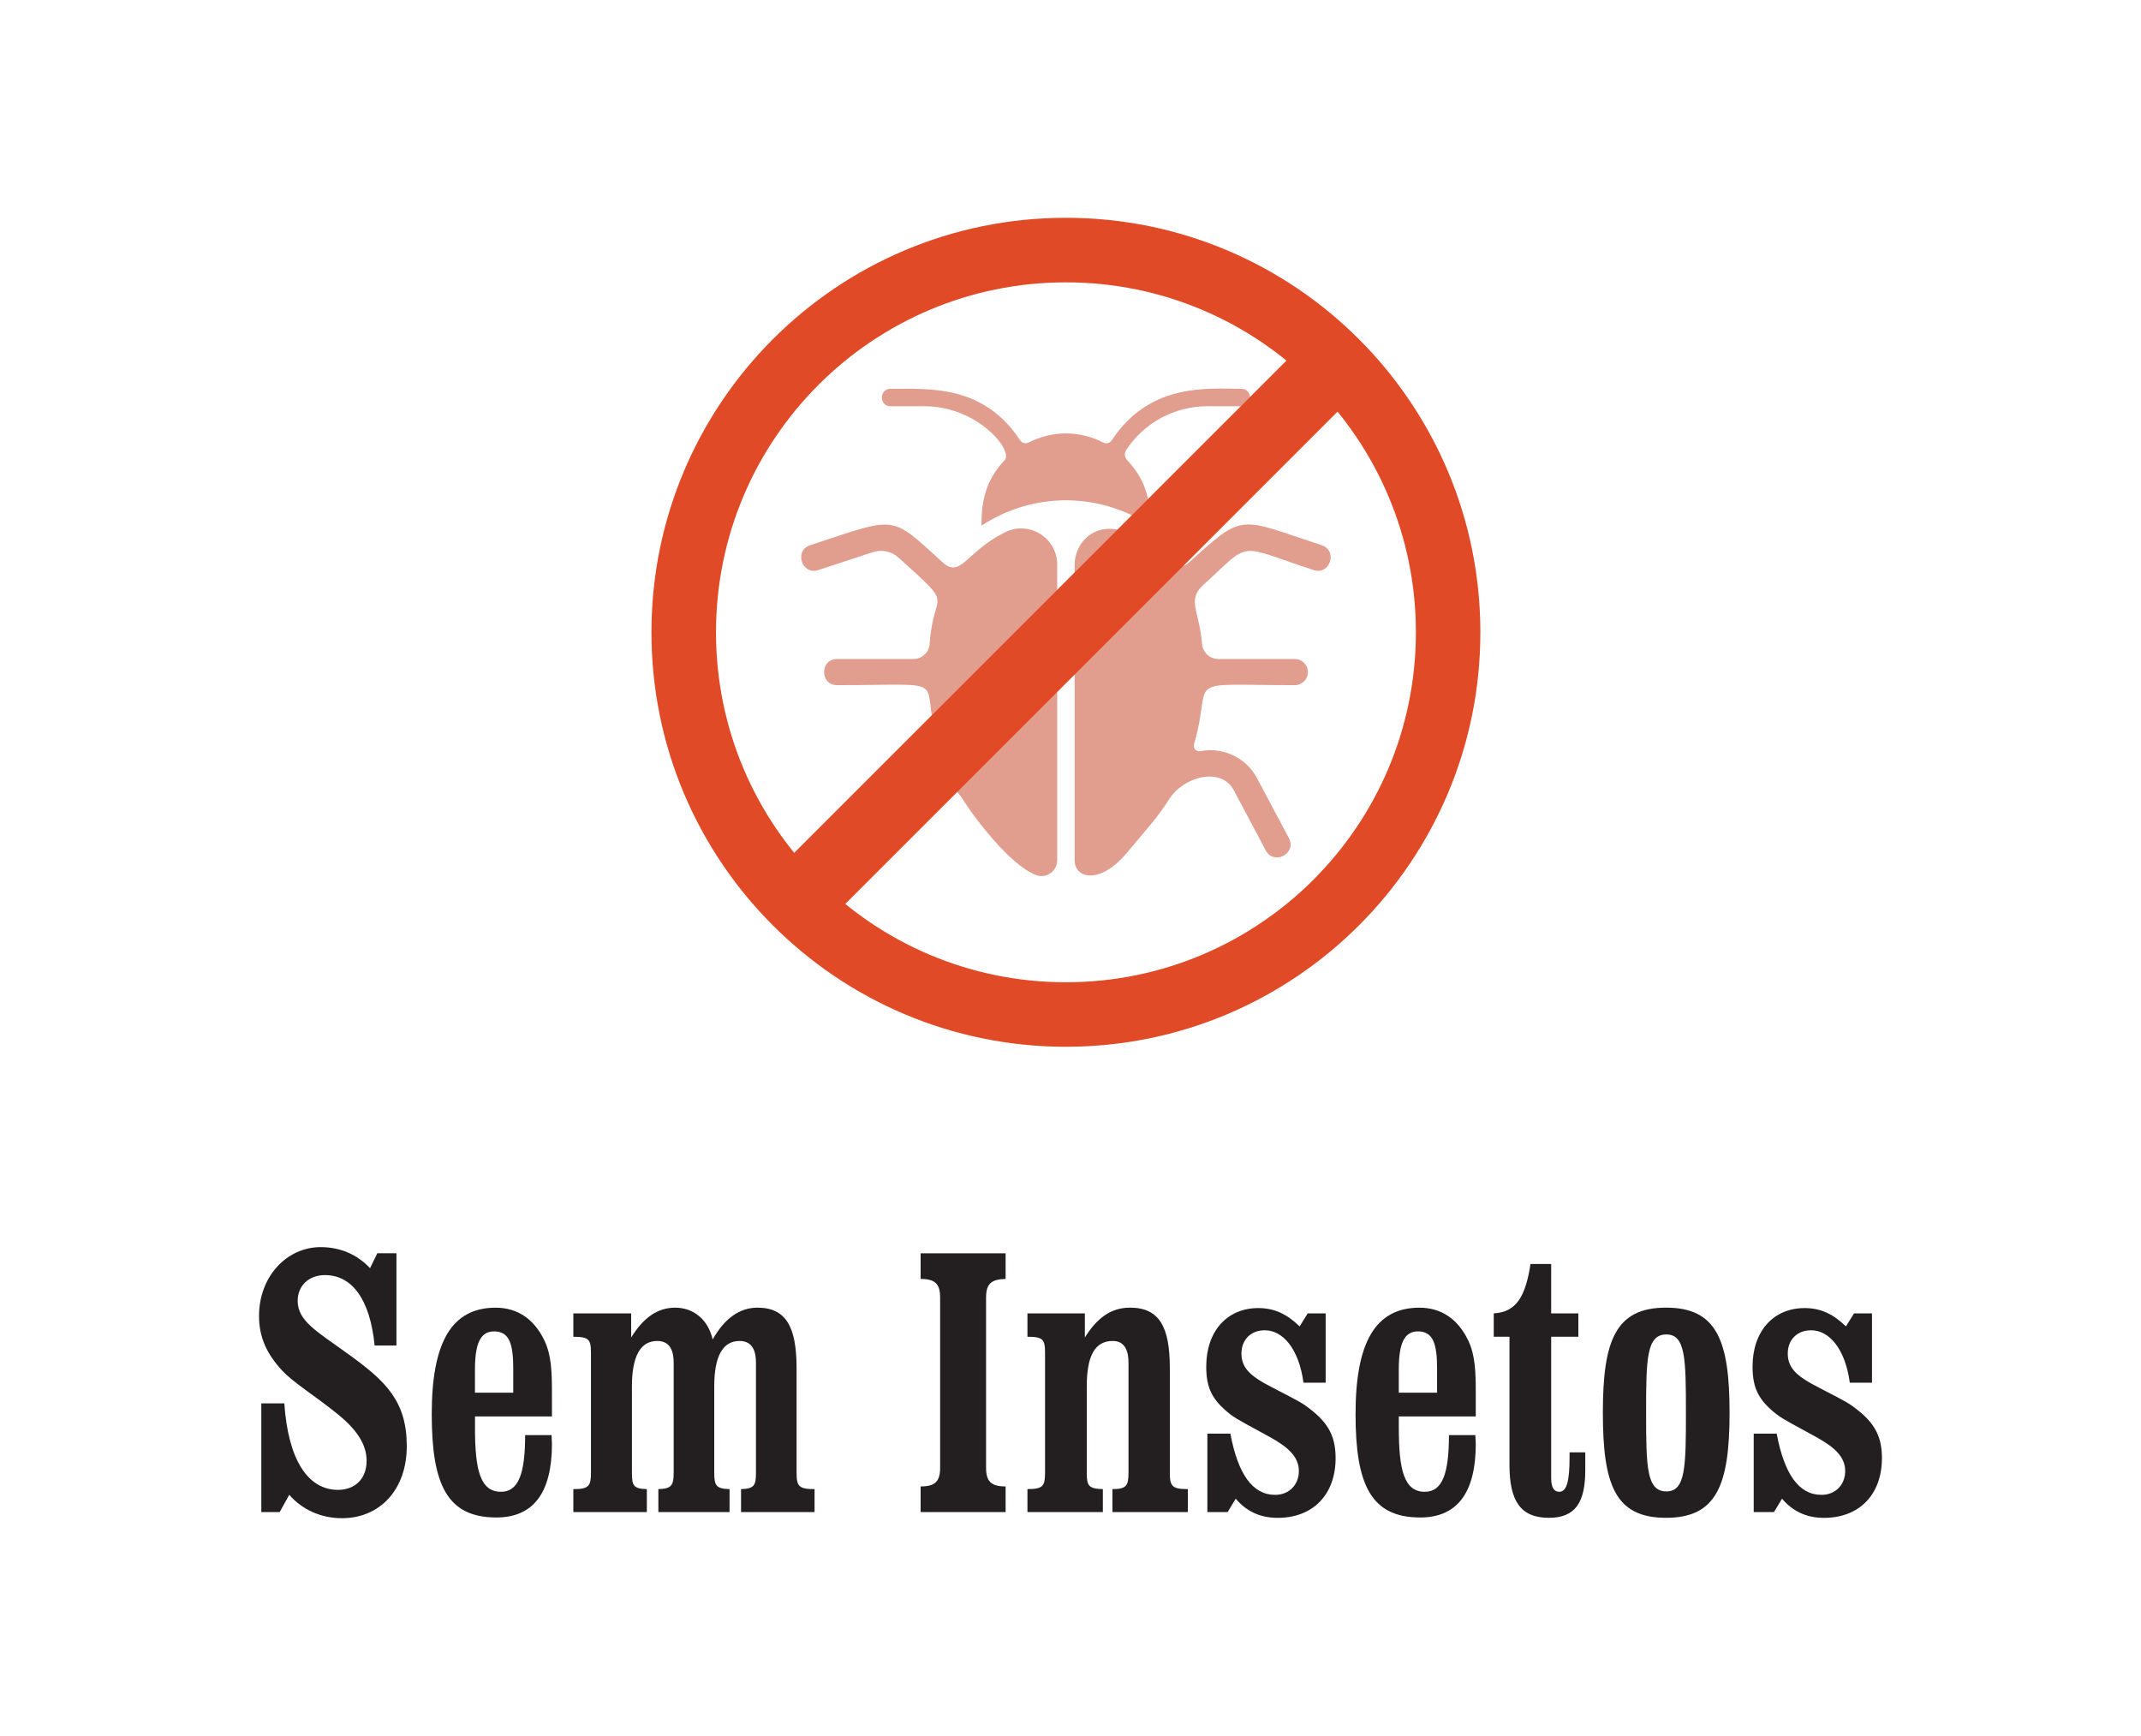
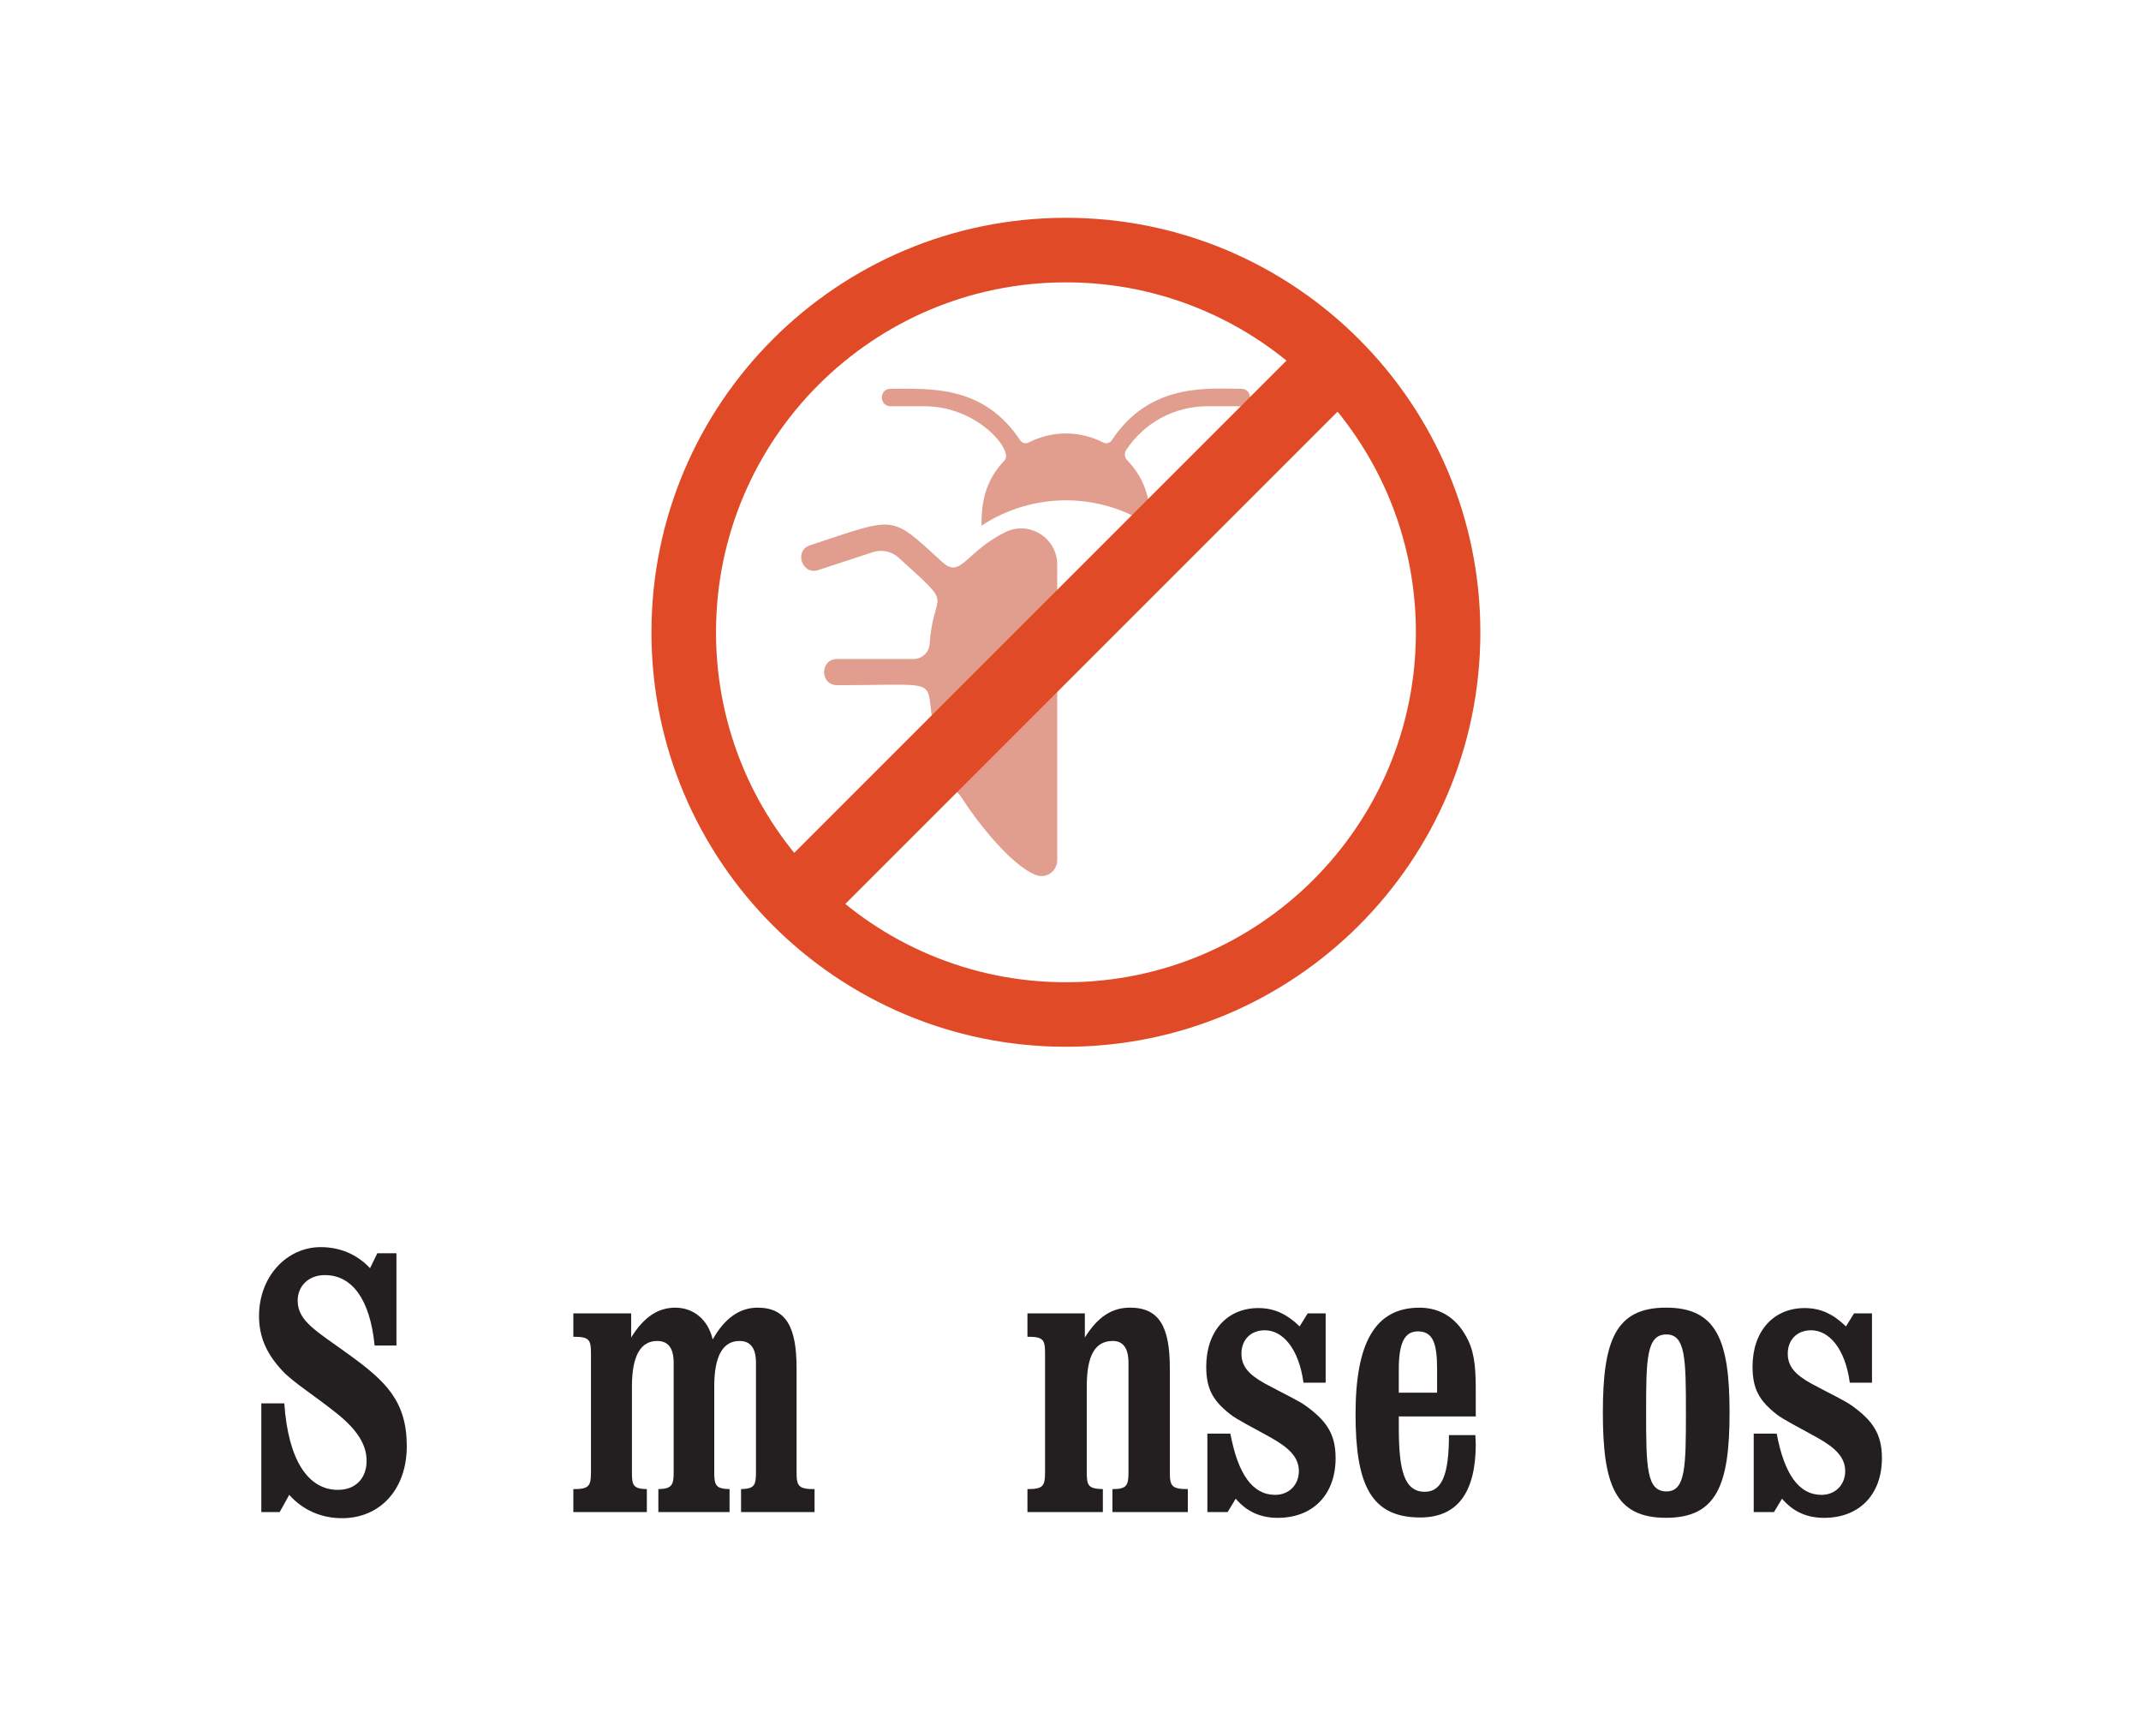
<svg xmlns="http://www.w3.org/2000/svg" version="1.1" id="Layer_1" x="0px" y="0px" width="104.882px" height="85.039px" viewBox="0 0 104.882 85.039" enable-background="new 0 0 104.882 85.039" xml:space="preserve">
  <g>
    <g>
      <path fill="#231F20" d="M12.803,68.743h1.125c0.188,2.775,1.163,4.238,2.625,4.238c0.862,0,1.406-0.562,1.406-1.424    c0-0.807-0.487-1.539-1.444-2.307c-1.144-0.92-2.138-1.52-2.682-2.102c-0.769-0.824-1.144-1.65-1.144-2.682    c0-1.949,1.369-3.375,3.019-3.375c0.957,0,1.782,0.355,2.419,1.031l0.356-0.73h0.938v4.52h-1.069    c-0.225-2.27-1.106-3.451-2.438-3.451c-0.788,0-1.332,0.525-1.332,1.256c0,1.014,0.975,1.52,2.494,2.625    c1.819,1.314,2.851,2.289,2.851,4.502c0,2.119-1.313,3.525-3.169,3.525c-1.013,0-1.932-0.395-2.588-1.145l-0.469,0.844h-0.9    V68.743z" />
-       <path fill="#231F20" d="M23.268,69.925c0,2.102,0.262,3.15,1.275,3.15c0.863,0,1.182-0.9,1.182-2.775h1.294    c0,0.15,0.019,0.301,0.019,0.432c0,2.4-0.919,3.602-2.719,3.602c-2.419,0-3.169-1.613-3.169-5.064    c0-3.488,0.956-5.213,3.132-5.213c1.05,0,1.875,0.543,2.381,1.594c0.356,0.732,0.375,1.576,0.375,2.607v1.125h-3.769V69.925z     M25.143,68.22v-1.164c0-1.219-0.188-1.838-0.938-1.838c-0.675,0-0.938,0.602-0.938,1.875v1.127H25.143z" />
      <path fill="#231F20" d="M37.109,64.056c1.406,0,1.913,0.957,1.913,2.963v5.102c0,0.674,0.094,0.824,0.881,0.824v1.125h-3.601    v-1.125c0.656-0.018,0.731-0.188,0.731-0.824v-5.363c0-0.713-0.263-1.07-0.806-1.07c-0.825,0-1.238,0.75-1.238,2.232v4.201    c0,0.637,0.075,0.807,0.75,0.824v1.125h-3.488v-1.125c0.656-0.018,0.75-0.188,0.75-0.824v-5.363c0-0.713-0.263-1.07-0.807-1.07    c-0.825,0-1.238,0.75-1.238,2.232v4.201c0,0.637,0.057,0.807,0.731,0.824v1.125h-3.601v-1.125c0.769,0,0.863-0.15,0.863-0.824    v-5.832c0-0.676-0.094-0.807-0.863-0.807v-1.145h2.832v1.182c0.6-0.975,1.294-1.463,2.156-1.463c0.9,0,1.613,0.582,1.838,1.557    C35.496,64.581,36.228,64.056,37.109,64.056z" />
-       <path fill="#231F20" d="M49.262,62.649c-0.694,0.018-0.957,0.225-0.957,0.918v8.326c0,0.676,0.244,0.92,0.957,0.92v1.256h-4.163    v-1.256c0.712,0,0.956-0.244,0.956-0.92v-8.326c0-0.674-0.244-0.918-0.956-0.918v-1.256h4.163V62.649z" />
      <path fill="#231F20" d="M54.026,72.944v1.125h-3.694v-1.125c0.769,0,0.862-0.15,0.862-0.824v-5.832    c0-0.676-0.094-0.807-0.862-0.807v-1.145h2.812v1.182c0.619-0.994,1.312-1.463,2.213-1.463c1.444,0,1.95,0.957,1.95,2.963v5.102    c0,0.674,0.094,0.824,0.882,0.824v1.125h-3.694v-1.125c0.693,0,0.787-0.168,0.787-0.824v-5.363c0-0.713-0.262-1.07-0.769-1.07    c-0.881,0-1.275,0.732-1.275,2.232v4.201C53.238,72.776,53.313,72.927,54.026,72.944z" />
      <path fill="#231F20" d="M59.147,70.226h1.125c0.375,1.988,1.088,3,2.194,3c0.693,0,1.162-0.506,1.162-1.162    s-0.45-1.125-1.35-1.631c-0.976-0.545-1.669-0.883-2.025-1.164c-0.825-0.656-1.163-1.219-1.163-2.324    c0-1.744,1.031-2.869,2.551-2.869c0.769,0,1.388,0.281,2.025,0.898l0.394-0.637h0.881v3.395h-1.087    c-0.226-1.67-1.013-2.568-1.895-2.568c-0.693,0-1.144,0.469-1.144,1.143c0,0.639,0.375,1.031,1.144,1.463    c0.976,0.525,1.669,0.844,2.025,1.107c0.976,0.711,1.444,1.35,1.444,2.549c0,1.801-1.125,2.926-2.832,2.926    c-0.844,0-1.519-0.299-2.062-0.938l-0.395,0.656h-0.993V70.226z" />
      <path fill="#231F20" d="M68.524,69.925c0,2.102,0.263,3.15,1.275,3.15c0.862,0,1.181-0.9,1.181-2.775h1.294    c0,0.15,0.02,0.301,0.02,0.432c0,2.4-0.919,3.602-2.72,3.602c-2.419,0-3.169-1.613-3.169-5.064c0-3.488,0.956-5.213,3.132-5.213    c1.05,0,1.875,0.543,2.382,1.594c0.355,0.732,0.375,1.576,0.375,2.607v1.125h-3.77V69.925z M70.399,68.22v-1.164    c0-1.219-0.188-1.838-0.938-1.838c-0.675,0-0.938,0.602-0.938,1.875v1.127H70.399z" />
-       <path fill="#231F20" d="M73.175,65.481v-1.145c1.088-0.057,1.557-0.807,1.8-2.42h1.013v2.42h1.332v1.145h-1.332v6.92    c0,0.449,0.132,0.674,0.395,0.674c0.375,0,0.506-0.543,0.506-1.705v-0.227h0.769v0.883c0,1.594-0.506,2.324-1.781,2.324    c-1.388,0-1.932-0.824-1.932-2.588v-6.281H73.175z" />
      <path fill="#231F20" d="M78.52,69.194c0-3.525,0.619-5.139,3.095-5.139c2.475,0,3.112,1.594,3.112,5.139    c0,3.562-0.638,5.156-3.112,5.156C79.121,74.351,78.52,72.739,78.52,69.194z M82.589,69.194c0-2.625-0.019-3.826-0.956-3.826    c-0.976,0-0.994,1.201-0.994,3.826c0,2.662,0.019,3.863,0.994,3.863C82.571,73.058,82.589,71.856,82.589,69.194z" />
      <path fill="#231F20" d="M85.91,70.226h1.125c0.375,1.988,1.088,3,2.194,3c0.693,0,1.162-0.506,1.162-1.162s-0.45-1.125-1.35-1.631    c-0.976-0.545-1.669-0.883-2.025-1.164c-0.825-0.656-1.163-1.219-1.163-2.324c0-1.744,1.031-2.869,2.551-2.869    c0.769,0,1.388,0.281,2.025,0.898l0.394-0.637h0.881v3.395h-1.087c-0.226-1.67-1.013-2.568-1.895-2.568    c-0.693,0-1.144,0.469-1.144,1.143c0,0.639,0.375,1.031,1.144,1.463c0.976,0.525,1.669,0.844,2.025,1.107    c0.976,0.711,1.444,1.35,1.444,2.549c0,1.801-1.125,2.926-2.832,2.926c-0.844,0-1.519-0.299-2.062-0.938l-0.395,0.656H85.91    V70.226z" />
    </g>
    <g>
      <g>
        <g>
          <g>
            <path fill="#E19D8E" d="M55.216,22.541c-0.131-0.139-0.148-0.344-0.045-0.5c0.885-1.342,2.371-2.141,3.977-2.141h1.662       c0.564,0,0.564-0.855,0-0.855c-1.59,0-4.471-0.328-6.35,2.525c-0.09,0.135-0.266,0.182-0.41,0.109       c-1.154-0.586-2.471-0.605-3.668,0c-0.143,0.072-0.318,0.025-0.406-0.109c-1.793-2.719-4.404-2.525-6.352-2.525       c-0.564,0-0.564,0.855,0,0.855h1.66c2.627,0,4.371,2.182,3.934,2.641c-0.939,0.99-1.139,1.996-1.139,3.209       c2.516-1.654,5.756-1.658,8.273,0C56.353,24.555,56.171,23.547,55.216,22.541z" />
          </g>
          <g>
            <path fill="#E19D8E" d="M46.175,27.545c-2.6-2.364-2.188-2.249-6.49-0.836c-0.807,0.266-0.395,1.484,0.4,1.215l2.678-0.877       c0.436-0.143,0.918-0.039,1.256,0.268c2.85,2.588,1.709,1.463,1.523,4.225c-0.029,0.416-0.375,0.742-0.795,0.742       c-0.836,0-1.732,0-3.74,0c-0.848,0-0.848,1.281,0,1.281c5.891,0,3.949-0.49,4.939,2.893c0.057,0.193-0.115,0.381-0.312,0.342       c-2.373-0.477-3.033,1.805-4.336,4.256c-0.4,0.75,0.732,1.352,1.131,0.604L44,38.704c0.627-1.18,2.467-0.662,3.168,0.457       c0.537,0.854,2.268,3.176,3.561,3.695c0.508,0.207,1.061-0.168,1.061-0.717V27.657c0-1.316-1.385-2.17-2.557-1.584       C47.316,27.03,47.07,28.358,46.175,27.545z" />
          </g>
          <g>
-             <path fill="#E19D8E" d="M64.748,26.709c-4.1-1.346-3.783-1.625-6.49,0.836c-0.332,0.303-0.84,0.279-1.145-0.047       c-2.682-2.877-4.469-1.25-4.469,0.158V42.14c0,0.906,1.252,1.203,2.561-0.367c1.109-1.328,1.535-1.777,2.061-2.611       c0.715-1.137,2.559-1.609,3.172-0.457l1.568,2.953c0.398,0.746,1.533,0.154,1.133-0.604l-1.57-2.951       c-0.541-1.016-1.705-1.521-2.766-1.305c-0.199,0.037-0.371-0.148-0.312-0.342c0.98-3.354-0.783-2.893,4.936-2.893       c0.355,0,0.643-0.287,0.643-0.641s-0.287-0.641-0.643-0.641c-2.014,0-2.906,0-3.746,0c-0.414,0-0.758-0.314-0.793-0.727       c-0.15-1.689-0.75-2.166,0.062-2.904c2.402-2.186,1.562-1.984,5.398-0.727C65.15,28.194,65.552,26.975,64.748,26.709z" />
-           </g>
+             </g>
        </g>
      </g>
      <g>
        <g>
          <rect x="50.447" y="12.771" transform="matrix(-0.707 -0.707 0.707 -0.707 67.216 89.805)" fill="#E14A27" width="3.54" height="36.407" />
        </g>
        <g>
          <path fill="#E14A27" d="M52.218,10.669c-11.215,0-20.305,9.092-20.305,20.306c0,11.211,9.09,20.301,20.305,20.301      c11.211,0,20.301-9.09,20.301-20.301C72.519,19.762,63.429,10.669,52.218,10.669z M52.218,48.116      c-9.469,0-17.143-7.674-17.143-17.141c0-9.469,7.674-17.144,17.143-17.144c9.465,0,17.143,7.674,17.143,17.144      C69.361,40.442,61.683,48.116,52.218,48.116z" />
        </g>
      </g>
    </g>
  </g>
</svg>